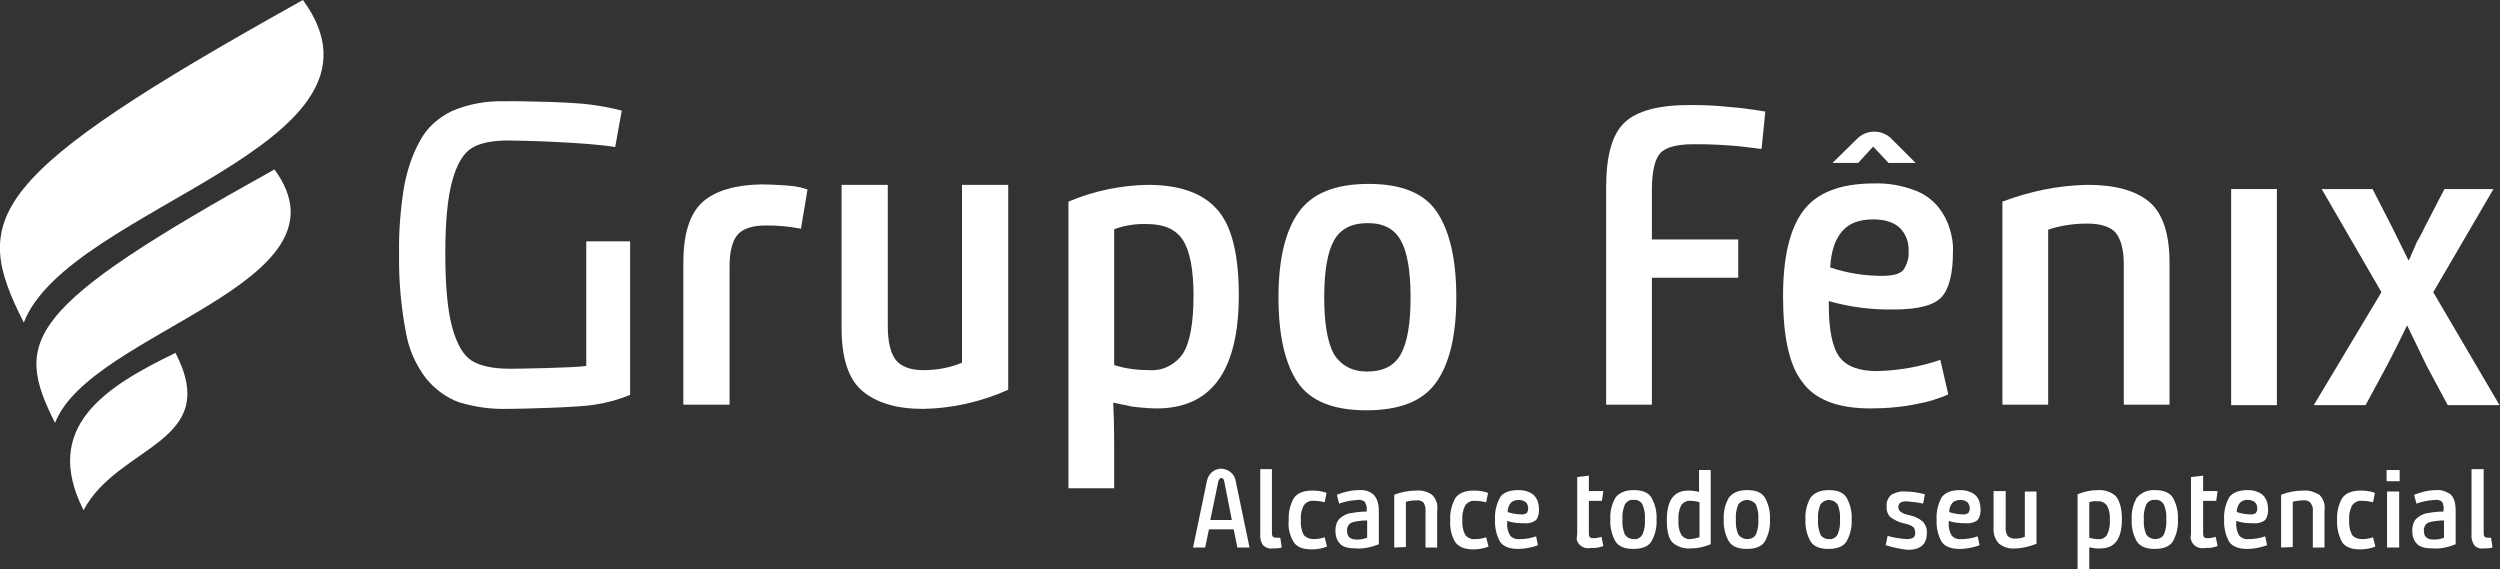
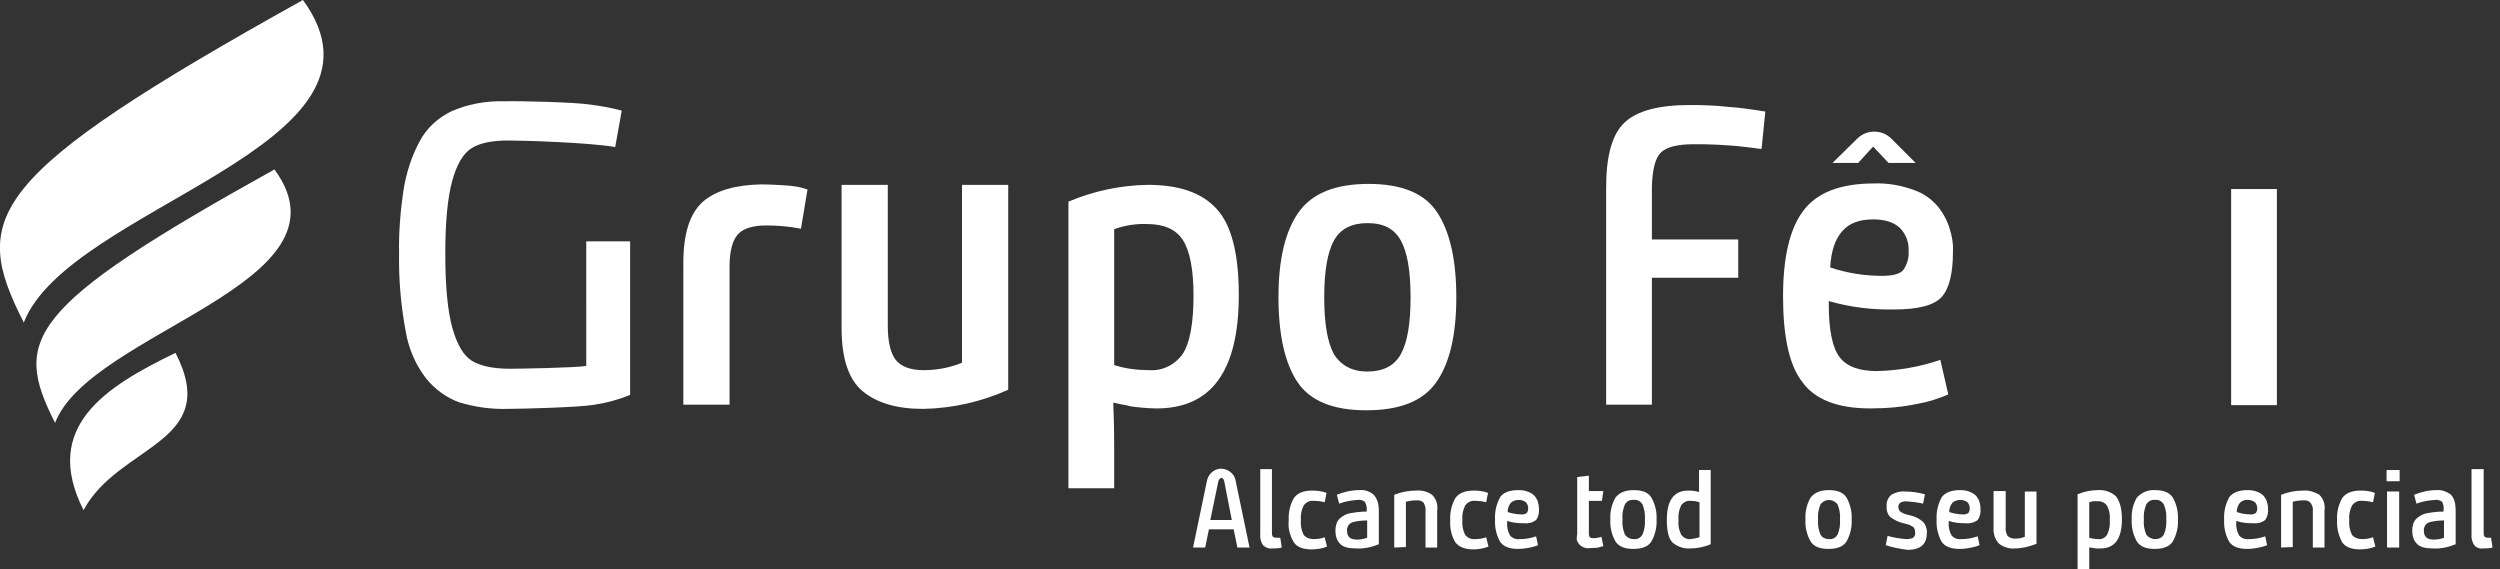
<svg xmlns="http://www.w3.org/2000/svg" version="1.1" id="Layer_1" x="0px" y="0px" viewBox="0 0 535.6 122" style="enable-background:new 0 0 535.6 122;" xml:space="preserve">
  <rect x="0" y="0" width="535.6" height="122" fill="#333333" stroke="none" />
  <style type="text/css">
	.st0{fill:#FFFFFF;}
</style>
  <title>logo</title>
  <path class="st0" d="M17.9,109.3c7.5-14.1,29.7-14.3,19.7-33.7C22.5,82.9,8.9,91.5,17.9,109.3 M11.8,90.6c7.5-19.6,65-29.8,47-54.3  C5.3,66,2.8,72.8,11.8,90.6 M5.1,69.1C14.7,44.2,87.8,31.3,64.9,0C-3.2,37.9-6.4,46.5,5.1,69.1" />
  <path class="st0" d="M85.5,54.4c-0.1-4.7,0.3-9.4,1-14c0.6-3.5,1.7-7,3.4-10.1c1.5-2.9,4-5.1,6.9-6.5c3.5-1.5,7.3-2.2,11.1-2.1  c3.5-0.1,15.3,0.2,18.5,0.7c2.3,0.3,4.6,0.7,6.8,1.3l-1.4,7.8c-5.9-1-19.8-1.4-23-1.4s-5.9,0.5-7.7,1.6c-1.8,1.1-3.2,3.4-4.2,7  s-1.5,8.8-1.5,15.6c0,7,0.5,12.3,1.5,15.9c1,3.6,2.4,6,4.2,7.1s4.5,1.7,8.1,1.7c2,0,14-0.2,16.4-0.6V51.7h9.4v32.9  c-2.4,1-5,1.7-7.6,2.1c-3.4,0.6-16.1,0.9-18.7,0.9c-3.5,0.1-7-0.4-10.3-1.4c-2.8-1-5.2-2.8-7.1-5.1c-2.3-3-3.8-6.5-4.4-10.2  C85.9,65.5,85.4,59.9,85.5,54.4" />
  <path class="st0" d="M173,40.6l-1.4,8.4c-2.5-0.5-5-0.7-7.5-0.7c-2.9,0-5,0.7-6.1,2s-1.7,3.6-1.7,6.8v29.6h-9.9V56.3  c0-6.3,1.4-10.6,4.2-13.1c2.8-2.4,7-3.6,12.6-3.7c1.5,0,3.1,0.1,4.8,0.2s2.9,0.3,3.7,0.5L173,40.6z" />
  <path class="st0" d="M216,39.6v43.9c-5.8,2.6-12,4-18.3,4.1c-5.6,0-9.9-1.3-12.9-3.8s-4.5-7-4.5-13.5V39.6h9.9v30.2  c0,3.4,0.6,5.9,1.7,7.3c1.1,1.4,3.1,2.2,5.9,2.2c2.9,0,5.7-0.5,8.3-1.6V39.6H216z" />
  <path class="st0" d="M265.4,63.2c0,16.3-5.9,24.4-17.8,24.3c-1.1,0-2.2-0.1-3.3-0.2c-1.1-0.1-2-0.2-2.7-0.4s-1.3-0.2-1.9-0.4  c-0.3-0.1-0.7-0.1-1-0.2h-0.2c0.1,2,0.2,5.3,0.2,10v8.3h-9.8V43.2c5.4-2.3,11.2-3.5,17-3.6c6.7,0,11.6,1.7,14.7,5.1  C263.8,48.1,265.4,54.3,265.4,63.2 M238.7,49.1v29.1c2.4,0.8,5,1.1,7.6,1.1c2.8,0.2,5.5-1.2,7.1-3.5c1.5-2.3,2.3-6.5,2.3-12.5  c0-5.6-0.8-9.6-2.3-11.9s-4.1-3.4-7.6-3.4C243.3,47.9,240.9,48.3,238.7,49.1" />
  <path class="st0" d="M292.7,87.9c-7.1,0-12-2-14.7-6c-2.7-4-4.1-10.1-4.1-18.2c0-8,1.4-14.1,4.3-18.2s7.9-6.1,15-6.1  c7.1,0,12,2,14.7,6.1s4.1,10.1,4.1,18.2c0,8-1.4,14.1-4.3,18.2S299.8,87.9,292.7,87.9 M292.9,79.6c3.4,0,5.8-1.2,7.2-3.7  s2.1-6.5,2.1-12.2c0-5.7-0.7-9.7-2.1-12.2s-3.7-3.7-7.1-3.7c-3.4,0-5.8,1.2-7.2,3.7c-1.4,2.5-2.1,6.6-2.1,12.2  c0,5.6,0.7,9.7,2.1,12.2C287.3,78.3,289.7,79.6,292.9,79.6" />
  <path class="st0" d="M382,63.5c0-8.3,1.4-14.4,4.3-18.3c2.9-3.9,7.9-5.9,15.2-5.9c2.9-0.1,5.8,0.4,8.5,1.4c2.1,0.7,3.9,2,5.3,3.7  c1.1,1.4,1.9,2.9,2.4,4.6c0.5,1.6,0.8,3.2,0.7,4.9c0,4.7-0.8,7.9-2.4,9.7c-1.6,1.8-5,2.7-10.2,2.7c-4.7,0.1-9.5-0.5-14-1.8v0.8  c0,5.5,0.8,9.2,2.3,11.2c1.5,2,4.2,3,8,3c4.6-0.1,9.2-0.9,13.6-2.4l1.7,7.4c-2.1,0.9-4.2,1.6-6.5,2c-3.3,0.7-6.7,1-10.2,1  c-7,0-11.9-1.9-14.6-5.7C383.3,78.2,382,72,382,63.5 M392.6,34.9l5.3-5.2c2-2,5.3-2,7.3,0l5.2,5.2h-5.8l-3.3-3.5l-3.2,3.5  L392.6,34.9z M392.1,57.3c3.6,1.2,7.3,1.8,11.1,1.8c2.3,0,3.9-0.4,4.6-1.3c0.8-1.2,1.2-2.6,1.1-4c0.1-1.9-0.6-3.7-1.9-5  c-1.3-1.2-3.2-1.8-5.7-1.8c-2.9,0-5.1,0.8-6.6,2.5S392.3,53.7,392.1,57.3" />
-   <path class="st0" d="M429,86.8V43.2c5.8-2.2,12-3.5,18.3-3.6c5.8,0,10.2,1.2,13.1,3.6s4.4,6.8,4.4,13.1v30.4H455v-30  c0-3.2-0.6-5.4-1.7-6.8c-1.1-1.3-3.2-2-6.1-2c-2.9,0-5.7,0.4-8.4,1.3v37.5H429z" />
  <rect x="478" y="40.5" class="st0" width="9.8" height="46.3" />
-   <path class="st0" d="M495.7,86.8l14.5-24.2l-12.8-22.1h10.9l4.3,8.4l3.4,6.9l0.3-0.5c0.1-0.3,0.3-0.7,0.5-1.2s0.5-1,0.7-1.6  s0.6-1.2,1-1.9s0.7-1.4,1-2l4.2-8.1h10.5l-12.9,22.1l14.2,24.2h-11.1l-4.5-8.4l-4.2-8.7c-1.4,2.9-2.8,5.7-4.2,8.4l-4.7,8.7H495.7z" />
  <path class="st0" d="M353.9,40.1v11.2h18.5v8.2h-18.5v27.2h-9.8V40.2c0-6.9,1.3-11.5,4-14c2.7-2.5,7.3-3.7,14-3.7  c2.8,0,5.6,0.1,8.2,0.4c2.7,0.2,4.7,0.5,6,0.7l1.9,0.3l-0.8,8c-0.1,0-0.6,0-1.7-0.2l-3.4-0.4c-1.2-0.1-2.6-0.2-4.4-0.3  s-3.5-0.1-5.1-0.1c-3.4,0-5.8,0.6-7,1.8S354,36.4,353.9,40.1" />
  <path class="st0" d="M265.1,117.3l-0.8-3.9H259l-0.8,3.9h-2.6l3-14.4c0.4-1.7,2-2.8,3.7-2.4c1.2,0.3,2.2,1.2,2.4,2.4l3,14.4H265.1z   M261,103.2l-1.7,8.2h4.6l-1.6-8.2c-0.1-0.5-0.3-0.8-0.6-0.8S261.1,102.7,261,103.2z" />
  <path class="st0" d="M274.3,115.3l0.3,2c-0.7,0.2-1.4,0.2-2.1,0.2c-0.7,0.1-1.4-0.2-1.9-0.7c-0.5-0.7-0.7-1.6-0.6-2.5v-13.8h2.5  v13.6c0,0.3,0,0.6,0.2,0.9c0.2,0.1,0.4,0.2,0.6,0.2h0.4h0.4L274.3,115.3z" />
  <path class="st0" d="M276.1,111.4c-0.1-1.6,0.3-3.3,1.1-4.7c0.7-1,2-1.6,3.9-1.6c1,0,2.1,0.1,3.1,0.5l-0.4,2  c-0.8-0.2-1.6-0.3-2.4-0.3c-0.8-0.1-1.6,0.3-2.1,1c-0.5,1-0.7,2.1-0.6,3.1c-0.1,1.1,0.1,2.2,0.6,3.2c0.5,0.6,1.3,0.9,2.1,0.9  c0.8,0,1.6-0.1,2.4-0.4l0.5,2c-1,0.4-2.1,0.6-3.3,0.6c-1.9,0-3.1-0.5-3.8-1.5C276.3,114.7,275.9,113.1,276.1,111.4z" />
  <path class="st0" d="M295.4,109.5v7.1c-1.5,0.6-3.1,1-4.8,0.9c-1.7,0-2.9-0.3-3.5-1c-0.7-0.7-1-1.7-1-2.8c0-0.9,0.2-1.8,0.8-2.5  c0.7-0.7,1.7-1.2,2.7-1.3c1.1-0.2,2.2-0.3,3.2-0.3v-0.3c0.1-0.6-0.1-1.2-0.4-1.8c-0.4-0.3-1-0.5-1.5-0.4c-1.4,0.1-2.7,0.3-4,0.8  l-0.5-1.9c1.5-0.6,3.1-1,4.8-1c1.1-0.1,2.1,0.2,3,0.9C295,106.7,295.4,107.8,295.4,109.5z M292.9,115.2v-3.7c-0.9,0-1.9,0.1-2.8,0.3  c-0.5,0.1-0.9,0.3-1.2,0.7c-0.2,0.4-0.4,0.8-0.3,1.3c0,1.2,0.7,1.8,2.1,1.8C291.4,115.6,292.1,115.5,292.9,115.2z" />
  <path class="st0" d="M298.7,117.3V106c1.5-0.6,3.1-0.9,4.7-0.9c1.2-0.1,2.4,0.2,3.4,0.9c0.9,0.9,1.3,2.1,1.1,3.4v7.9h-2.5v-7.8  c0.1-0.6-0.1-1.2-0.4-1.8c-0.4-0.4-1-0.6-1.6-0.5c-0.7,0-1.5,0.1-2.2,0.3v9.7L298.7,117.3z" />
  <path class="st0" d="M310.7,111.4c-0.1-1.6,0.3-3.3,1.1-4.7c0.7-1,2-1.6,3.9-1.6c1,0,2.1,0.1,3.1,0.5l-0.4,2  c-0.8-0.2-1.6-0.3-2.4-0.3c-0.8-0.1-1.6,0.3-2.1,1c-0.5,1-0.7,2.1-0.6,3.1c-0.1,1.1,0.1,2.2,0.6,3.2c0.5,0.6,1.3,1,2.1,0.9  c0.8,0,1.6-0.1,2.4-0.4l0.5,2c-1,0.4-2.1,0.6-3.2,0.6c-1.9,0-3.1-0.5-3.9-1.5C310.9,114.7,310.6,113.1,310.7,111.4z" />
  <path class="st0" d="M320.3,111.3c-0.1-1.7,0.3-3.3,1.1-4.8c0.7-1,2-1.5,3.9-1.5c0.8,0,1.5,0.1,2.2,0.4c0.5,0.2,1,0.5,1.4,1  c0.3,0.4,0.5,0.8,0.6,1.2c0.1,0.4,0.2,0.8,0.2,1.3c0.1,0.9-0.1,1.8-0.6,2.5c-0.8,0.6-1.7,0.8-2.6,0.7c-1.2,0-2.5-0.1-3.6-0.5v0.2  c-0.1,1,0.1,2,0.6,2.9c0.5,0.6,1.3,0.9,2.1,0.8c1.2,0,2.4-0.2,3.5-0.6l0.4,1.9c-0.5,0.2-1.1,0.4-1.7,0.5c-0.9,0.2-1.8,0.3-2.6,0.3  c-1.8,0-3.1-0.5-3.8-1.5C320.6,114.7,320.2,113,320.3,111.3z M323,109.7c0.9,0.3,1.9,0.5,2.9,0.5c0.4,0.1,0.9-0.1,1.2-0.3  c0.2-0.3,0.3-0.6,0.3-1c0-0.5-0.2-1-0.5-1.3c-0.4-0.3-0.9-0.5-1.5-0.5c-0.6,0-1.3,0.2-1.7,0.6C323.2,108.3,323,109,323,109.7  L323,109.7z" />
  <path class="st0" d="M337.9,114.4v-12.2l2.5-0.3v3.3h3.1l-0.3,2.1h-2.8v6.9c0,0.3,0,0.6,0.2,0.9c0.3,0.2,0.5,0.2,0.8,0.2  c0.6,0,1.1-0.1,1.7-0.3l0.4,2c-0.4,0.1-0.7,0.2-1.1,0.3c-0.5,0.1-1.1,0.1-1.6,0.1c-1.3,0.3-2.7-0.5-3-1.8  C337.8,115.3,337.8,114.9,337.9,114.4L337.9,114.4z" />
  <path class="st0" d="M349.9,117.6c-1.8,0-3.1-0.5-3.8-1.6c-0.8-1.4-1.2-3.1-1.1-4.7c-0.1-1.7,0.3-3.3,1.1-4.7c0.8-1,2-1.6,3.9-1.6  s3.1,0.5,3.8,1.6c0.8,1.4,1.2,3.1,1.1,4.7c0.1,1.6-0.3,3.3-1.1,4.7C353.1,117.1,351.8,117.6,349.9,117.6z M350,115.5  c0.8,0.1,1.5-0.3,1.9-1c0.4-1,0.6-2.1,0.5-3.2c0.1-1.1-0.1-2.2-0.5-3.2c-0.4-0.7-1.1-1.1-1.9-1c-0.8-0.1-1.5,0.3-1.9,1  c-0.4,1-0.6,2.1-0.5,3.2c-0.1,1.1,0.1,2.2,0.5,3.2C348.5,115.1,349.2,115.5,350,115.5z" />
  <path class="st0" d="M357.1,111.4c0-4.2,1.5-6.3,4.6-6.3c0.8,0,1.6,0.1,2.3,0.3h0c0-0.5,0-1.4,0-2.6v-2.1h2.5v15.9  c-1.4,0.6-2.9,0.9-4.4,0.9c-1.4,0.1-2.8-0.4-3.8-1.3C357.5,115.4,357.1,113.8,357.1,111.4z M364.1,115.1v-7.5  c-0.6-0.2-1.3-0.3-2-0.3c-0.7-0.1-1.4,0.3-1.9,0.9c-0.5,1-0.7,2.1-0.6,3.3c-0.1,1.1,0.1,2.1,0.6,3.1c0.5,0.6,1.2,1,2,0.9  C362.9,115.4,363.5,115.3,364.1,115.1z" />
-   <path class="st0" d="M374.2,117.6c-1.8,0-3.1-0.5-3.8-1.6c-0.8-1.4-1.2-3.1-1.1-4.7c-0.1-1.7,0.3-3.3,1.1-4.7c0.8-1,2-1.6,3.9-1.6  s3.1,0.5,3.8,1.6c0.8,1.4,1.2,3.1,1.1,4.7c0.1,1.6-0.3,3.3-1.1,4.7C377.4,117.1,376.1,117.6,374.2,117.6z M374.3,115.5  c0.8,0,1.5-0.3,1.9-1c0.4-1,0.6-2.1,0.5-3.2c0.1-1.1-0.1-2.2-0.5-3.2c-0.7-1-2.1-1.3-3.2-0.6c-0.2,0.2-0.4,0.3-0.6,0.6  c-0.4,1-0.6,2.1-0.5,3.2c-0.1,1.1,0.1,2.2,0.5,3.2C372.8,115.1,373.6,115.5,374.3,115.5z" />
  <path class="st0" d="M391.7,117.6c-1.8,0-3.1-0.5-3.8-1.6c-0.8-1.4-1.2-3.1-1.1-4.7c-0.1-1.7,0.3-3.3,1.1-4.7c0.8-1,2-1.6,3.9-1.6  s3.1,0.5,3.8,1.6c0.8,1.4,1.2,3.1,1.1,4.7c0.1,1.6-0.3,3.3-1.1,4.7C394.9,117.1,393.6,117.6,391.7,117.6z M391.8,115.5  c0.8,0.1,1.5-0.3,1.9-1c0.4-1,0.6-2.1,0.5-3.2c0.1-1.1-0.1-2.2-0.5-3.2c-0.7-1-2.1-1.3-3.1-0.6c-0.2,0.2-0.4,0.3-0.6,0.6  c-0.4,1-0.6,2.1-0.5,3.2c-0.1,1.1,0.1,2.2,0.5,3.2C390.3,115.1,391,115.5,391.8,115.5L391.8,115.5z" />
  <path class="st0" d="M404,116.8l0.4-2c1.3,0.4,2.7,0.6,4.1,0.7c0.5,0,1-0.1,1.4-0.3c0.3-0.3,0.5-0.7,0.4-1.1c0-0.4-0.1-0.8-0.3-1.1  c-0.4-0.3-0.9-0.6-1.4-0.7l-0.8-0.2c-1-0.2-1.9-0.7-2.8-1.3c-0.6-0.6-0.9-1.5-0.8-2.3c-0.1-1,0.3-1.9,1-2.5c0.9-0.5,1.9-0.8,2.9-0.7  c1.4,0,2.9,0.2,4.3,0.6l-0.4,2c-1.2-0.3-2.4-0.4-3.6-0.5c-1.1,0-1.7,0.4-1.7,1.2c0,0.3,0.1,0.6,0.3,0.9c0.4,0.3,0.9,0.6,1.4,0.7  l0.8,0.2c1,0.2,2,0.7,2.8,1.4c0.6,0.7,0.9,1.6,0.8,2.5c0,2.3-1.4,3.5-4.1,3.5C407.1,117.6,405.5,117.3,404,116.8z" />
  <path class="st0" d="M414.9,111.3c-0.1-1.7,0.3-3.3,1.1-4.8c0.8-1,2.1-1.5,3.9-1.5c0.8,0,1.5,0.1,2.2,0.4c0.5,0.2,1,0.5,1.4,1  c0.3,0.4,0.5,0.8,0.6,1.2c0.1,0.4,0.2,0.8,0.2,1.3c0.1,0.9-0.1,1.8-0.6,2.5c-0.8,0.6-1.7,0.8-2.6,0.7c-1.2,0-2.5-0.1-3.6-0.5v0.2  c-0.1,1,0.1,2,0.6,2.9c0.5,0.6,1.3,0.9,2.1,0.8c1.2,0,2.4-0.2,3.5-0.6l0.4,1.9c-0.5,0.2-1.1,0.4-1.7,0.5c-0.9,0.2-1.7,0.3-2.6,0.3  c-1.8,0-3.1-0.5-3.8-1.5C415.2,114.7,414.8,113,414.9,111.3z M417.6,109.7c0.9,0.3,1.9,0.5,2.9,0.5c0.4,0.1,0.9-0.1,1.2-0.3  c0.2-0.3,0.3-0.6,0.3-1c0-0.5-0.2-1-0.5-1.3c-0.4-0.3-0.9-0.5-1.5-0.5c-0.6,0-1.3,0.2-1.7,0.6C417.8,108.3,417.6,109,417.6,109.7z" />
  <path class="st0" d="M436.3,105.3v11.2c-1.5,0.6-3.1,1-4.7,1c-1.2,0.1-2.4-0.3-3.3-1c-0.9-0.9-1.3-2.2-1.2-3.5v-7.8h2.6v7.7  c-0.1,0.7,0.1,1.3,0.4,1.9c0.4,0.4,1,0.6,1.5,0.6c0.7,0,1.5-0.1,2.2-0.4v-9.7L436.3,105.3z" />
  <path class="st0" d="M454.6,111.2c0,4.2-1.5,6.3-4.6,6.3c-0.3,0-0.6,0-0.9,0l-0.7-0.1l-0.5-0.1h-0.3l0,0c0,0.5,0,1.4,0,2.6v2h-2.5  v-16c1.4-0.6,2.9-0.9,4.4-0.9c1.4-0.1,2.8,0.4,3.8,1.3C454.1,107.3,454.6,108.9,454.6,111.2z M447.6,107.6v7.6  c0.6,0.2,1.3,0.3,2,0.3c0.7,0.1,1.4-0.3,1.8-0.9c0.5-1,0.7-2.1,0.6-3.2c0.1-1.1-0.1-2.1-0.6-3.1c-0.5-0.6-1.2-1-2-0.9  C448.8,107.3,448.2,107.4,447.6,107.6z" />
  <path class="st0" d="M461.6,117.6c-1.8,0-3.1-0.5-3.8-1.6c-0.8-1.4-1.2-3.1-1.1-4.7c-0.1-1.7,0.3-3.3,1.1-4.7c1-1.1,2.4-1.7,3.9-1.6  c1.8,0,3.1,0.5,3.8,1.6c0.8,1.4,1.2,3.1,1.1,4.7c0.1,1.6-0.3,3.3-1.1,4.7C464.8,117.1,463.5,117.6,461.6,117.6z M461.7,115.5  c0.8,0,1.5-0.3,1.9-1c0.4-1,0.6-2.1,0.5-3.2c0.1-1.1-0.1-2.2-0.5-3.2c-0.4-0.7-1.1-1.1-1.9-1c-0.8-0.1-1.5,0.3-1.9,1  c-0.4,1-0.6,2.1-0.5,3.2c-0.1,1.1,0.1,2.2,0.5,3.2C460.2,115.1,461,115.5,461.7,115.5L461.7,115.5z" />
-   <path class="st0" d="M469.4,114.4v-12.2l2.6-0.3v3.3h3.1l-0.3,2.1H472v6.9c0,0.3,0,0.6,0.2,0.9c0.2,0.2,0.5,0.2,0.8,0.2  c0.6,0,1.1-0.1,1.7-0.3l0.4,2c-0.4,0.1-0.7,0.2-1.1,0.3c-0.5,0.1-1.1,0.1-1.6,0.1c-1.3,0.3-2.7-0.5-3-1.8  C469.3,115.3,469.3,114.9,469.4,114.4L469.4,114.4z" />
  <path class="st0" d="M476.5,111.3c-0.1-1.7,0.3-3.3,1.1-4.8c0.8-1,2.1-1.5,3.9-1.5c0.8,0,1.5,0.1,2.2,0.4c0.5,0.2,1,0.5,1.4,1  c0.3,0.4,0.5,0.8,0.6,1.2c0.1,0.4,0.2,0.8,0.2,1.3c0.1,0.9-0.1,1.8-0.6,2.5c-0.8,0.6-1.7,0.8-2.6,0.7c-1.2,0-2.5-0.1-3.6-0.5v0.2  c-0.1,1,0.1,2,0.6,2.9c0.5,0.6,1.3,0.9,2.1,0.8c1.2,0,2.4-0.2,3.5-0.6l0.4,1.9c-0.5,0.2-1.1,0.4-1.7,0.5c-0.9,0.2-1.7,0.3-2.6,0.3  c-1.8,0-3.1-0.5-3.8-1.5C476.8,114.7,476.4,113,476.5,111.3z M479.2,109.7c0.9,0.3,1.9,0.5,2.9,0.5c0.4,0.1,0.9-0.1,1.2-0.3  c0.2-0.3,0.3-0.6,0.3-1c0-0.5-0.2-1-0.5-1.3c-0.4-0.3-0.9-0.5-1.5-0.5c-0.6-0.1-1.3,0.2-1.7,0.6C479.4,108.3,479.2,109,479.2,109.7z  " />
  <path class="st0" d="M488.7,117.3V106c1.5-0.6,3.1-0.9,4.8-0.9c1.2-0.1,2.4,0.3,3.4,0.9c0.9,0.9,1.3,2.1,1.1,3.4v7.9h-2.5v-7.8  c0.1-0.6-0.1-1.2-0.5-1.8c-0.4-0.4-1-0.6-1.6-0.5c-0.7,0-1.5,0.1-2.2,0.3v9.7L488.7,117.3z" />
  <path class="st0" d="M500.7,111.4c-0.1-1.6,0.3-3.3,1.1-4.7c0.7-1,2-1.6,3.9-1.6c1,0,2.1,0.1,3.1,0.5l-0.4,2  c-0.8-0.2-1.6-0.3-2.4-0.3c-0.8-0.1-1.6,0.3-2.1,1c-0.5,1-0.7,2.1-0.6,3.1c-0.1,1.1,0.1,2.2,0.6,3.2c0.5,0.6,1.3,0.9,2.1,0.9  c0.8,0,1.6-0.1,2.4-0.4l0.5,2c-1,0.4-2.1,0.6-3.3,0.6c-1.8,0-3.1-0.5-3.8-1.5C501,114.7,500.6,113.1,500.7,111.4z" />
  <path class="st0" d="M511.3,103.1v-2.4h2.8v2.4H511.3z M511.4,117.3v-12h2.6v12H511.4z" />
  <path class="st0" d="M526.1,109.5v7.1c-1.5,0.6-3.1,1-4.8,0.9c-1.7,0-2.9-0.3-3.5-1c-0.7-0.7-1-1.7-1-2.8c0-0.9,0.2-1.8,0.8-2.5  c0.7-0.7,1.7-1.2,2.7-1.3c1.1-0.2,2.1-0.3,3.2-0.3v-0.3c0.1-0.6,0-1.2-0.3-1.8c-0.4-0.3-1-0.5-1.5-0.4c-1.4,0.1-2.7,0.3-4,0.8  l-0.5-1.9c1.5-0.6,3.1-1,4.8-1c1.1-0.1,2.1,0.3,3,0.9C525.8,106.7,526.1,107.8,526.1,109.5z M523.6,115.2v-3.7  c-0.9,0-1.9,0.1-2.8,0.3c-0.5,0.1-0.9,0.3-1.2,0.7c-0.2,0.4-0.4,0.8-0.3,1.3c0,1.2,0.7,1.8,2.1,1.8  C522.1,115.6,522.9,115.5,523.6,115.2z" />
  <path class="st0" d="M533.7,115.3l0.3,2c-0.7,0.2-1.4,0.2-2.1,0.2c-0.7,0.1-1.4-0.2-1.8-0.7c-0.5-0.7-0.7-1.6-0.6-2.5v-13.8h2.6  v13.6c0,0.3,0,0.6,0.2,0.9c0.2,0.1,0.4,0.2,0.6,0.2h0.4h0.4L533.7,115.3z" />
</svg>